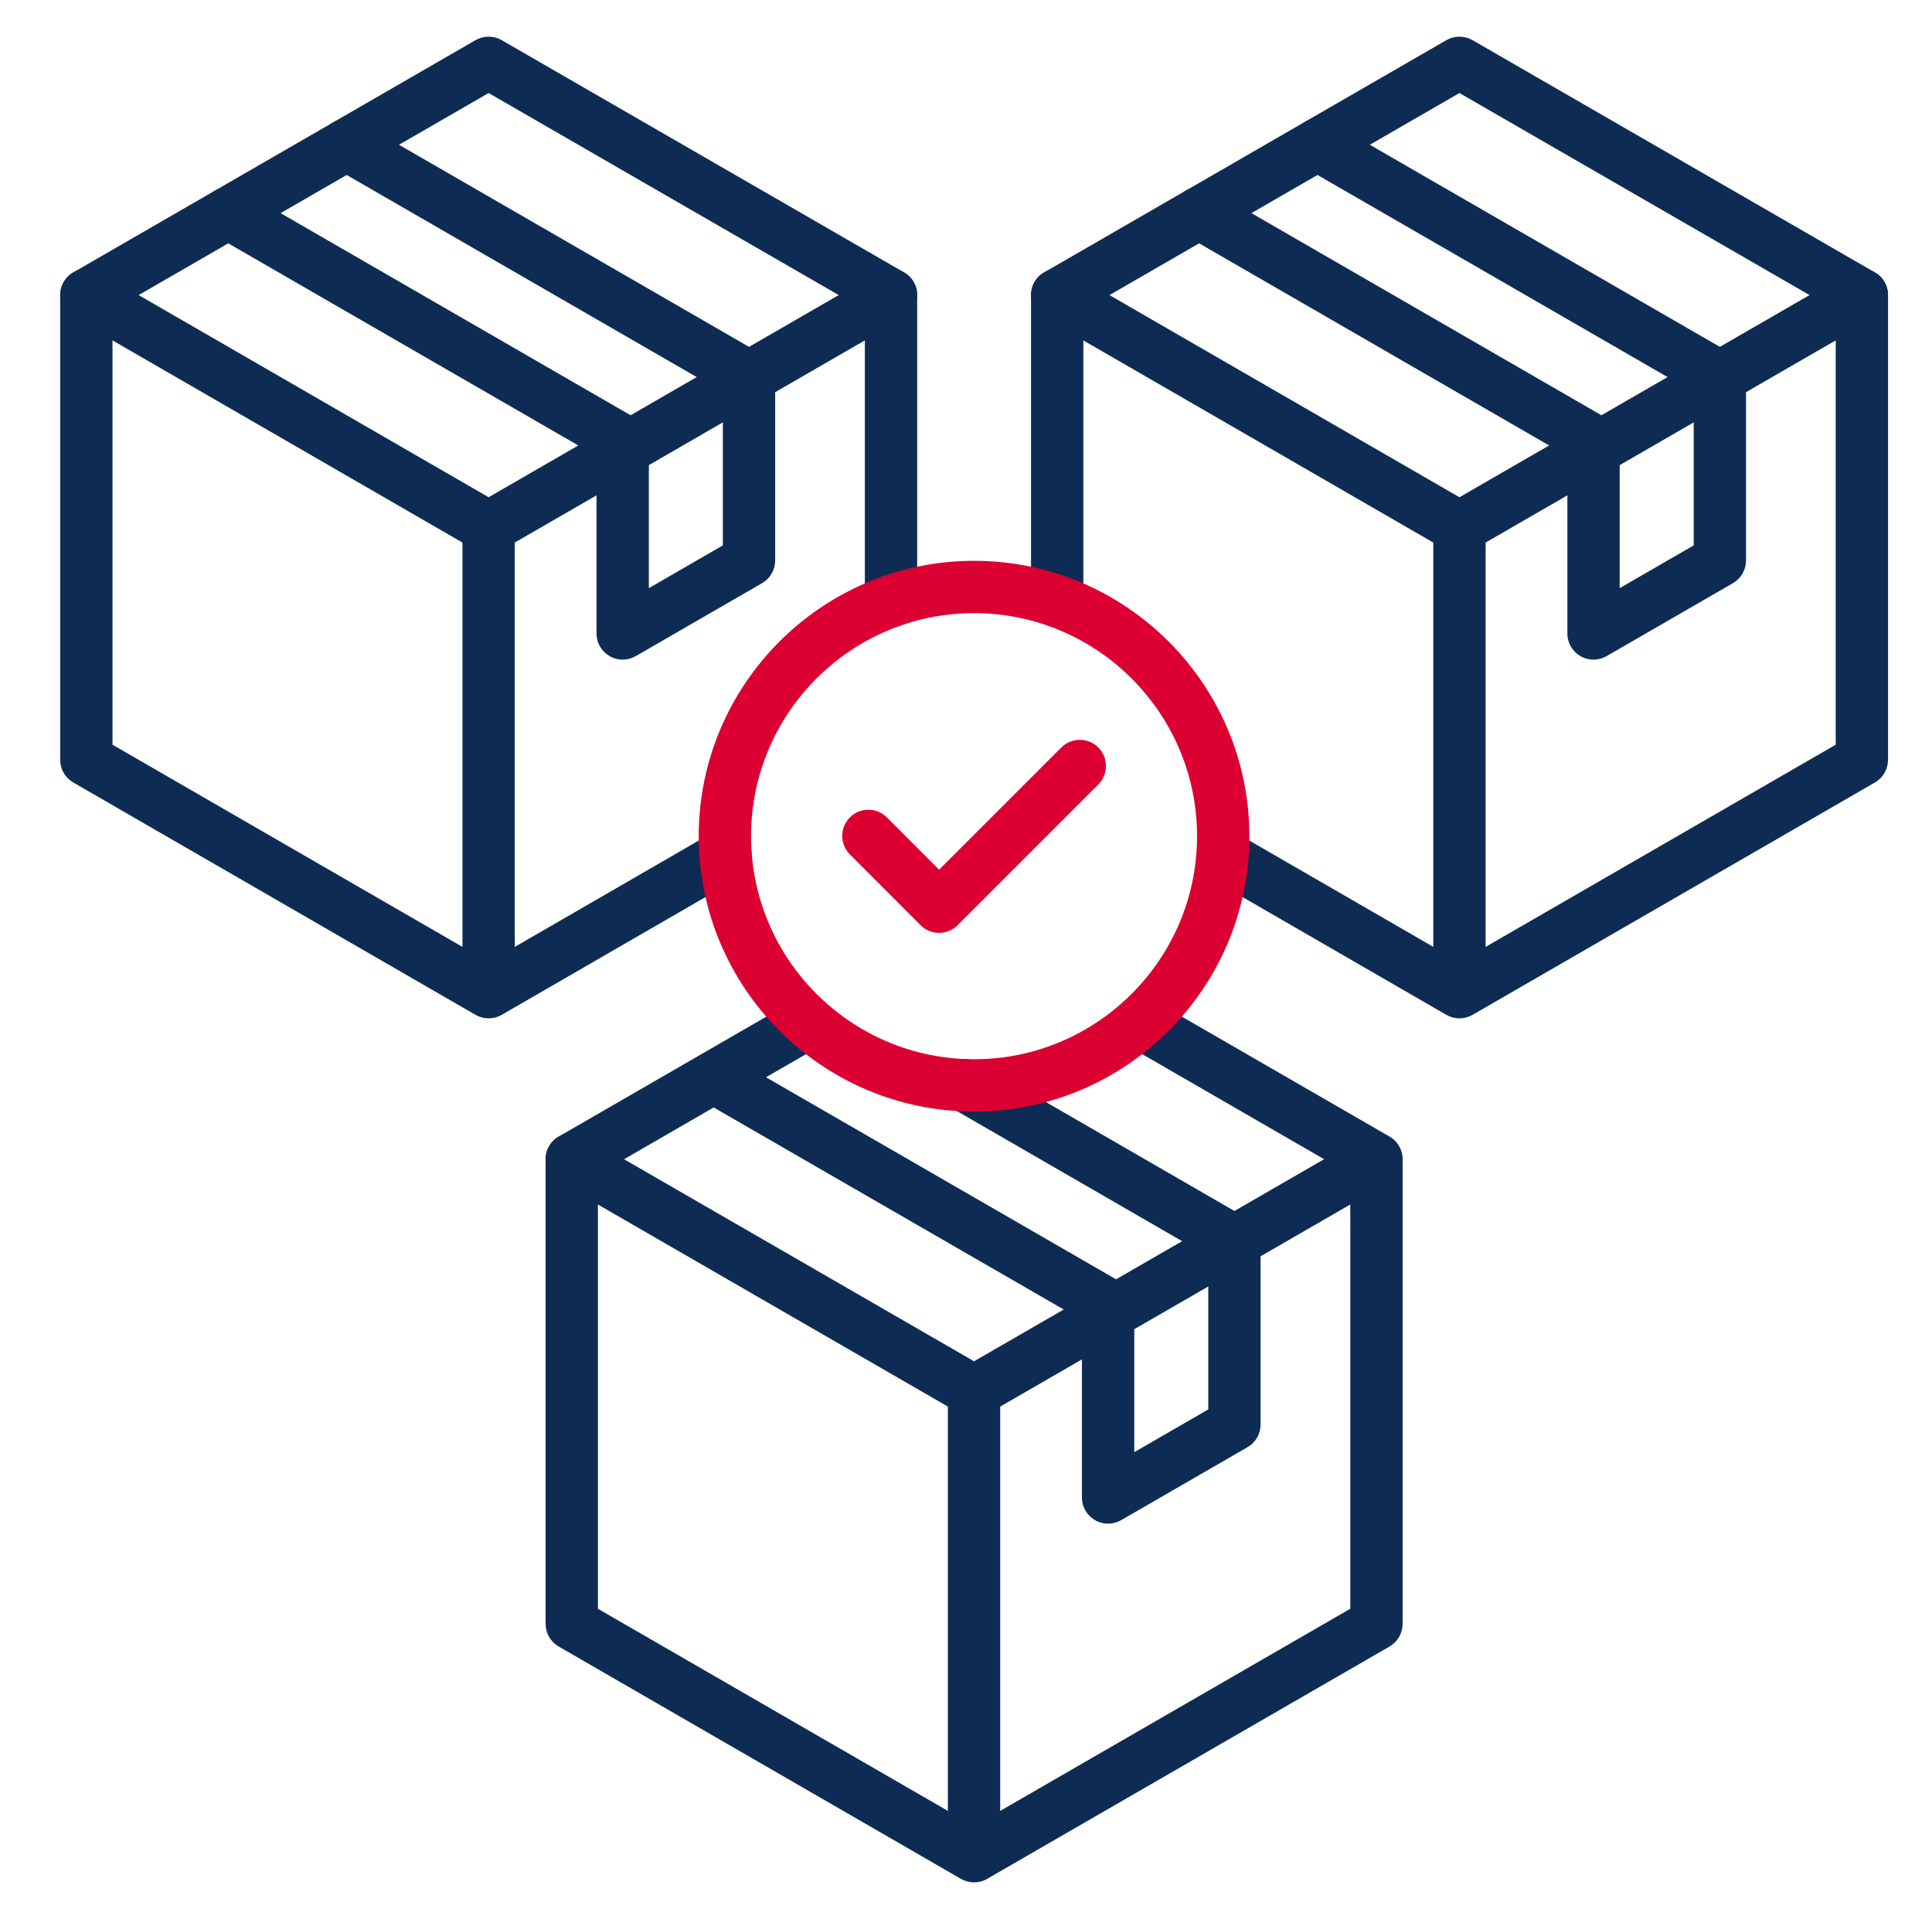
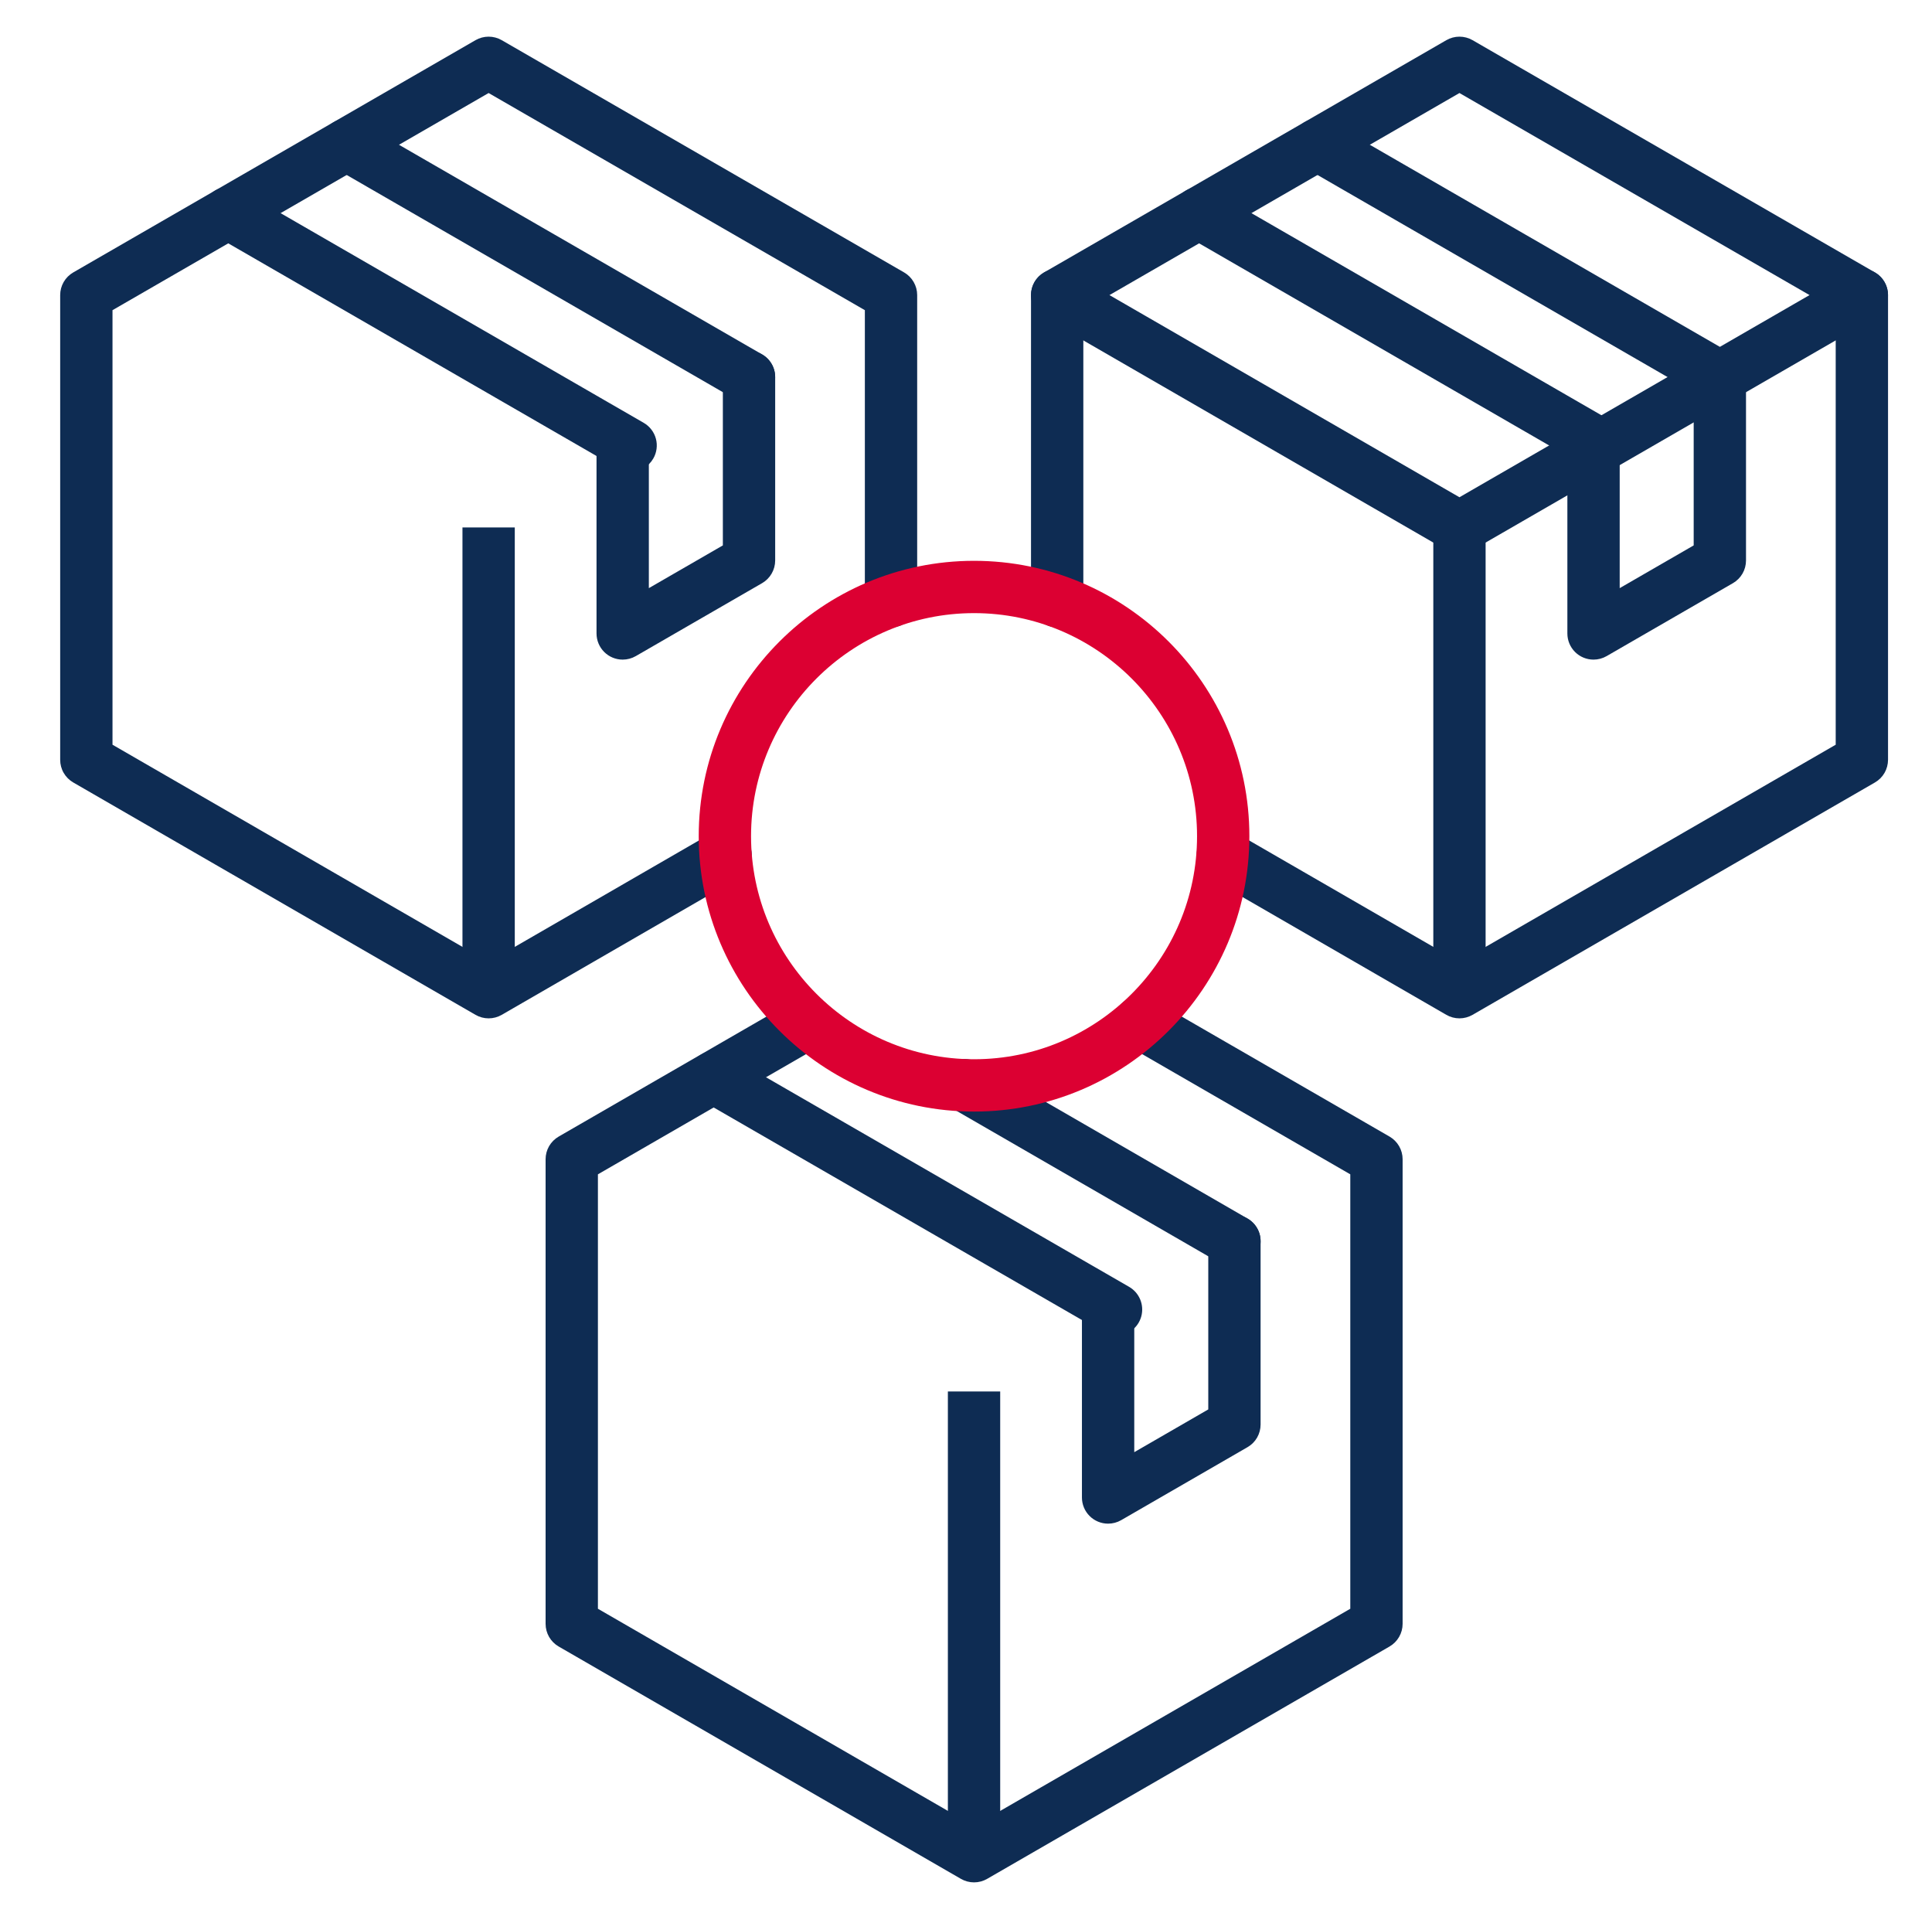
<svg xmlns="http://www.w3.org/2000/svg" width="100" height="99" viewBox="0 0 100 99" fill="none">
  <path d="M25.291 52.701C25.053 52.701 24.82 52.639 24.614 52.52L3.792 40.494C3.586 40.375 3.415 40.204 3.296 39.998C3.177 39.793 3.115 39.559 3.115 39.322V15.271C3.115 15.033 3.177 14.8 3.296 14.594C3.415 14.388 3.586 14.217 3.792 14.098L24.614 2.078C24.82 1.96 25.053 1.897 25.291 1.897C25.529 1.897 25.762 1.96 25.968 2.078L46.796 14.098C47.002 14.217 47.173 14.388 47.291 14.594C47.41 14.8 47.473 15.033 47.473 15.271V31.111C47.473 31.47 47.33 31.815 47.076 32.069C46.822 32.322 46.478 32.465 46.119 32.465C45.76 32.465 45.416 32.322 45.162 32.069C44.908 31.815 44.765 31.47 44.765 31.111V16.052L25.291 4.814L5.823 16.052V38.54L25.291 49.784L36.88 43.088C37.034 42.999 37.204 42.941 37.381 42.918C37.557 42.895 37.736 42.906 37.908 42.952C38.08 42.998 38.241 43.078 38.382 43.186C38.523 43.294 38.641 43.429 38.73 43.583C38.819 43.737 38.877 43.907 38.9 44.083C38.923 44.259 38.911 44.438 38.866 44.61C38.82 44.782 38.74 44.943 38.632 45.084C38.524 45.225 38.389 45.344 38.235 45.432L25.968 52.52C25.763 52.639 25.529 52.701 25.291 52.701Z" fill="#0E2C53" />
-   <path d="M25.291 28.65C25.053 28.65 24.82 28.588 24.614 28.469L3.792 16.443C3.481 16.264 3.254 15.968 3.161 15.621C3.068 15.274 3.117 14.905 3.296 14.594C3.476 14.283 3.772 14.056 4.118 13.963C4.465 13.87 4.835 13.919 5.146 14.098L25.291 25.733L45.442 14.098C45.596 14.009 45.766 13.952 45.942 13.928C46.118 13.905 46.298 13.917 46.469 13.963C46.641 14.009 46.802 14.088 46.943 14.197C47.084 14.305 47.203 14.44 47.291 14.594C47.38 14.748 47.438 14.918 47.461 15.094C47.484 15.27 47.473 15.449 47.427 15.621C47.381 15.793 47.301 15.954 47.193 16.095C47.085 16.236 46.95 16.354 46.796 16.443L25.968 28.468C25.762 28.587 25.529 28.65 25.291 28.65V28.65Z" fill="#0E2C53" />
  <path d="M23.937 27.296H26.645V51.347H23.937V27.296ZM32.64 24.408C32.403 24.408 32.17 24.345 31.964 24.226L11.136 12.201C10.982 12.112 10.847 11.994 10.739 11.853C10.631 11.712 10.552 11.551 10.506 11.379C10.46 11.207 10.448 11.028 10.471 10.852C10.494 10.676 10.552 10.506 10.641 10.352C10.73 10.198 10.848 10.063 10.989 9.955C11.13 9.846 11.291 9.767 11.463 9.721C11.635 9.675 11.814 9.663 11.99 9.686C12.166 9.71 12.336 9.767 12.49 9.856L33.318 21.882C33.472 21.971 33.607 22.089 33.715 22.23C33.824 22.371 33.903 22.532 33.949 22.704C33.995 22.875 34.007 23.055 33.983 23.231C33.96 23.407 33.903 23.577 33.813 23.731C33.695 23.937 33.524 24.108 33.318 24.227C33.111 24.346 32.878 24.408 32.64 24.408ZM38.768 20.867C38.53 20.867 38.297 20.805 38.092 20.686L17.27 8.666C17.116 8.577 16.981 8.458 16.873 8.317C16.764 8.176 16.685 8.015 16.639 7.844C16.593 7.672 16.581 7.493 16.605 7.316C16.628 7.14 16.685 6.97 16.774 6.816C16.863 6.662 16.982 6.527 17.122 6.419C17.264 6.311 17.424 6.231 17.596 6.185C17.768 6.139 17.947 6.128 18.123 6.151C18.299 6.174 18.47 6.232 18.623 6.321L39.446 18.341C39.6 18.43 39.735 18.548 39.843 18.689C39.951 18.83 40.031 18.991 40.077 19.163C40.123 19.334 40.135 19.514 40.111 19.69C40.088 19.866 40.03 20.036 39.941 20.19C39.823 20.396 39.651 20.567 39.446 20.686C39.239 20.805 39.006 20.867 38.768 20.867H38.768Z" fill="#0E2C53" />
  <path d="M32.23 34.136C31.871 34.136 31.527 33.994 31.273 33.74C31.019 33.486 30.876 33.142 30.876 32.782V23.289C30.876 22.93 31.019 22.586 31.273 22.332C31.527 22.078 31.871 21.936 32.23 21.936C32.589 21.936 32.934 22.078 33.188 22.332C33.441 22.586 33.584 22.93 33.584 23.289V30.437L37.415 28.225V19.513C37.415 19.154 37.558 18.81 37.812 18.556C38.066 18.302 38.41 18.159 38.769 18.159C39.128 18.159 39.472 18.302 39.726 18.556C39.98 18.81 40.123 19.154 40.123 19.513V29.006C40.123 29.244 40.06 29.477 39.941 29.683C39.823 29.889 39.652 30.06 39.446 30.179L32.907 33.955C32.701 34.074 32.468 34.136 32.23 34.136V34.136ZM75.541 52.701C75.304 52.701 75.07 52.639 74.864 52.52L62.598 45.432C62.291 45.251 62.069 44.955 61.979 44.611C61.888 44.266 61.938 43.899 62.116 43.591C62.294 43.282 62.587 43.056 62.931 42.962C63.275 42.868 63.642 42.913 63.952 43.088L75.542 49.784L95.016 38.54V16.053L75.541 4.814L56.073 16.052V31.111C56.073 31.47 55.93 31.815 55.676 32.069C55.422 32.322 55.078 32.465 54.719 32.465C54.36 32.465 54.015 32.322 53.761 32.069C53.508 31.815 53.365 31.47 53.365 31.111V15.271C53.365 15.033 53.428 14.8 53.546 14.594C53.665 14.388 53.836 14.217 54.042 14.098L74.865 2.078C75.07 1.96 75.304 1.897 75.541 1.897C75.779 1.897 76.012 1.96 76.218 2.078L97.046 14.098C97.252 14.217 97.423 14.388 97.542 14.594C97.661 14.8 97.724 15.033 97.724 15.271V39.322C97.723 39.559 97.661 39.793 97.542 39.999C97.423 40.204 97.252 40.375 97.046 40.494L76.218 52.52C76.013 52.638 75.779 52.701 75.541 52.701V52.701Z" fill="#0E2C53" />
  <path d="M75.541 28.65C75.303 28.65 75.07 28.588 74.864 28.469L54.041 16.443C53.888 16.355 53.753 16.236 53.644 16.095C53.536 15.954 53.457 15.793 53.411 15.621C53.365 15.45 53.353 15.27 53.376 15.094C53.4 14.918 53.457 14.748 53.546 14.594C53.635 14.44 53.754 14.305 53.895 14.197C54.036 14.089 54.197 14.009 54.368 13.963C54.54 13.917 54.719 13.906 54.895 13.929C55.072 13.952 55.242 14.01 55.396 14.099L75.541 25.733L95.692 14.098C95.846 14.01 96.016 13.952 96.192 13.929C96.369 13.905 96.548 13.917 96.719 13.963C96.891 14.009 97.052 14.089 97.193 14.197C97.334 14.305 97.453 14.44 97.541 14.594C97.63 14.748 97.688 14.918 97.711 15.094C97.735 15.27 97.723 15.449 97.677 15.621C97.631 15.793 97.552 15.954 97.443 16.095C97.335 16.236 97.2 16.354 97.046 16.443L76.218 28.469C76.012 28.587 75.779 28.65 75.541 28.65Z" fill="#0E2C53" />
-   <path d="M74.188 27.296H76.895V51.347H74.188V27.296ZM82.89 24.408C82.653 24.408 82.42 24.345 82.215 24.226L61.387 12.201C61.233 12.112 61.098 11.994 60.989 11.853C60.881 11.712 60.802 11.551 60.756 11.379C60.71 11.207 60.698 11.028 60.721 10.852C60.745 10.676 60.802 10.506 60.891 10.352C60.98 10.198 61.098 10.063 61.239 9.955C61.38 9.846 61.541 9.767 61.713 9.721C61.885 9.675 62.064 9.663 62.24 9.686C62.417 9.71 62.587 9.767 62.74 9.856L83.569 21.882C83.723 21.971 83.858 22.089 83.966 22.23C84.074 22.371 84.153 22.532 84.199 22.704C84.245 22.875 84.257 23.055 84.234 23.231C84.211 23.407 84.153 23.577 84.064 23.731C83.945 23.937 83.774 24.108 83.568 24.227C83.362 24.346 83.128 24.408 82.89 24.408ZM89.018 20.867C88.781 20.867 88.548 20.805 88.343 20.686L67.52 8.666C67.366 8.577 67.231 8.458 67.123 8.317C67.015 8.176 66.935 8.015 66.889 7.844C66.843 7.672 66.832 7.493 66.855 7.317C66.878 7.14 66.936 6.97 67.025 6.816C67.113 6.662 67.232 6.527 67.373 6.419C67.514 6.311 67.675 6.232 67.847 6.186C68.018 6.139 68.197 6.128 68.374 6.151C68.55 6.174 68.72 6.232 68.874 6.321L89.696 18.341C89.85 18.43 89.985 18.548 90.093 18.689C90.202 18.83 90.281 18.991 90.327 19.163C90.373 19.334 90.385 19.514 90.362 19.69C90.338 19.866 90.281 20.036 90.192 20.19C90.073 20.396 89.902 20.567 89.696 20.686C89.49 20.805 89.256 20.867 89.018 20.867Z" fill="#0E2C53" />
+   <path d="M74.188 27.296H76.895V51.347H74.188V27.296ZM82.89 24.408C82.653 24.408 82.42 24.345 82.215 24.226L61.387 12.201C61.233 12.112 61.098 11.994 60.989 11.853C60.881 11.712 60.802 11.551 60.756 11.379C60.71 11.207 60.698 11.028 60.721 10.852C60.745 10.676 60.802 10.506 60.891 10.352C60.98 10.198 61.098 10.063 61.239 9.955C61.38 9.846 61.541 9.767 61.713 9.721C61.885 9.675 62.064 9.663 62.24 9.686C62.417 9.71 62.587 9.767 62.74 9.856L83.569 21.882C83.723 21.971 83.858 22.089 83.966 22.23C84.074 22.371 84.153 22.532 84.199 22.704C84.245 22.875 84.257 23.055 84.234 23.231C84.211 23.407 84.153 23.577 84.064 23.731C83.945 23.937 83.774 24.108 83.568 24.227C83.362 24.346 83.128 24.408 82.89 24.408ZM89.018 20.867C88.781 20.867 88.548 20.805 88.343 20.686L67.52 8.666C67.366 8.577 67.231 8.458 67.123 8.317C66.843 7.672 66.832 7.493 66.855 7.317C66.878 7.14 66.936 6.97 67.025 6.816C67.113 6.662 67.232 6.527 67.373 6.419C67.514 6.311 67.675 6.232 67.847 6.186C68.018 6.139 68.197 6.128 68.374 6.151C68.55 6.174 68.72 6.232 68.874 6.321L89.696 18.341C89.85 18.43 89.985 18.548 90.093 18.689C90.202 18.83 90.281 18.991 90.327 19.163C90.373 19.334 90.385 19.514 90.362 19.69C90.338 19.866 90.281 20.036 90.192 20.19C90.073 20.396 89.902 20.567 89.696 20.686C89.49 20.805 89.256 20.867 89.018 20.867Z" fill="#0E2C53" />
  <path d="M82.481 34.136C82.121 34.136 81.777 33.994 81.523 33.74C81.269 33.486 81.127 33.142 81.127 32.783V23.29C81.127 22.93 81.269 22.586 81.523 22.332C81.777 22.078 82.121 21.936 82.481 21.936C82.84 21.936 83.184 22.078 83.438 22.332C83.692 22.586 83.835 22.93 83.835 23.29V30.437L87.665 28.225V19.513C87.665 19.154 87.808 18.81 88.062 18.556C88.316 18.302 88.66 18.159 89.019 18.159C89.379 18.159 89.723 18.302 89.977 18.556C90.231 18.81 90.373 19.154 90.373 19.513V29.006C90.373 29.244 90.311 29.477 90.192 29.683C90.073 29.889 89.902 30.06 89.697 30.179L83.158 33.955C82.952 34.074 82.718 34.136 82.481 34.136V34.136ZM50.416 97.415C50.179 97.415 49.945 97.353 49.739 97.234L28.917 85.209C28.711 85.09 28.54 84.919 28.421 84.713C28.303 84.508 28.24 84.274 28.24 84.037V59.991C28.24 59.754 28.303 59.52 28.421 59.314C28.54 59.109 28.711 58.938 28.917 58.819L41.173 51.743C41.483 51.57 41.849 51.526 42.192 51.62C42.535 51.715 42.827 51.94 43.005 52.248C43.182 52.556 43.232 52.922 43.142 53.266C43.053 53.61 42.832 53.905 42.526 54.087L30.948 60.773V83.255L50.417 94.498L69.891 83.255V60.773L58.312 54.087C58.158 53.999 58.023 53.88 57.915 53.739C57.807 53.598 57.727 53.437 57.681 53.266C57.635 53.094 57.623 52.915 57.647 52.738C57.67 52.562 57.728 52.392 57.817 52.238C57.906 52.084 58.024 51.949 58.165 51.841C58.306 51.733 58.467 51.654 58.639 51.608C58.81 51.562 58.989 51.55 59.166 51.573C59.342 51.596 59.512 51.654 59.666 51.743L71.922 58.819C72.127 58.938 72.298 59.109 72.417 59.314C72.536 59.52 72.599 59.754 72.599 59.991V84.037C72.599 84.274 72.536 84.508 72.417 84.713C72.298 84.919 72.127 85.09 71.922 85.209L51.093 97.234C50.888 97.353 50.654 97.415 50.417 97.415H50.416Z" fill="#0E2C53" />
-   <path d="M50.416 73.365C50.179 73.365 49.945 73.302 49.739 73.183L28.917 61.163C28.763 61.074 28.628 60.956 28.52 60.815C28.412 60.674 28.332 60.513 28.286 60.341C28.24 60.17 28.228 59.991 28.252 59.814C28.275 59.638 28.332 59.468 28.421 59.314C28.51 59.16 28.628 59.025 28.77 58.917C28.911 58.809 29.072 58.729 29.243 58.683C29.415 58.637 29.594 58.625 29.77 58.649C29.947 58.672 30.117 58.73 30.27 58.819L50.416 70.448L70.568 58.818C70.878 58.644 71.245 58.598 71.589 58.693C71.933 58.787 72.226 59.013 72.404 59.322C72.582 59.63 72.632 59.997 72.541 60.342C72.451 60.687 72.228 60.982 71.921 61.163L51.093 73.183C50.887 73.302 50.654 73.365 50.416 73.365V73.365Z" fill="#0E2C53" />
  <path d="M49.062 72.011H51.77V96.061H49.062V72.011ZM57.765 69.122C57.528 69.122 57.295 69.06 57.09 68.941L36.261 56.921C35.955 56.739 35.732 56.444 35.641 56.099C35.551 55.755 35.6 55.388 35.779 55.079C35.957 54.77 36.249 54.544 36.593 54.45C36.937 54.356 37.304 54.401 37.615 54.576L58.443 66.596C58.701 66.745 58.903 66.975 59.017 67.251C59.131 67.526 59.151 67.832 59.074 68.12C58.997 68.408 58.827 68.662 58.59 68.843C58.353 69.025 58.063 69.123 57.765 69.123V69.122ZM63.893 65.587C63.655 65.587 63.422 65.524 63.217 65.405L49.24 57.332C49.086 57.243 48.951 57.125 48.843 56.983C48.735 56.843 48.656 56.681 48.61 56.51C48.564 56.338 48.552 56.159 48.575 55.983C48.598 55.806 48.656 55.636 48.745 55.483C48.834 55.329 48.952 55.194 49.093 55.085C49.234 54.977 49.395 54.898 49.567 54.852C49.739 54.806 49.918 54.794 50.094 54.817C50.27 54.841 50.441 54.898 50.594 54.987L64.571 63.061C64.829 63.21 65.031 63.44 65.146 63.715C65.26 63.991 65.28 64.296 65.202 64.585C65.125 64.873 64.955 65.127 64.718 65.308C64.481 65.49 64.191 65.588 63.893 65.587Z" fill="#0E2C53" />
  <path d="M57.355 78.851C57.177 78.851 57.001 78.816 56.837 78.748C56.673 78.68 56.523 78.581 56.398 78.455C56.272 78.329 56.172 78.18 56.104 78.016C56.036 77.851 56.001 77.675 56.001 77.498V68.01C56.001 67.651 56.144 67.306 56.398 67.052C56.652 66.799 56.996 66.656 57.355 66.656C57.714 66.656 58.059 66.799 58.312 67.052C58.566 67.306 58.709 67.651 58.709 68.01V75.152L62.54 72.939V64.233C62.54 63.874 62.683 63.53 62.937 63.276C63.191 63.022 63.535 62.88 63.894 62.88C64.253 62.88 64.597 63.022 64.851 63.276C65.105 63.53 65.248 63.874 65.248 64.233V73.721C65.248 73.959 65.185 74.192 65.067 74.398C64.948 74.604 64.777 74.775 64.571 74.893L58.032 78.67C57.826 78.789 57.593 78.851 57.355 78.851Z" fill="#0E2C53" />
  <path d="M50.417 57.525C42.559 57.525 36.166 51.132 36.166 43.273C36.166 35.415 42.559 29.023 50.417 29.023C58.275 29.023 64.667 35.416 64.667 43.273C64.667 51.131 58.275 57.525 50.417 57.525ZM50.417 31.73C44.052 31.73 38.874 36.909 38.874 43.274C38.874 49.639 44.052 54.817 50.417 54.817C56.781 54.817 61.959 49.639 61.959 43.274C61.959 36.909 56.781 31.73 50.417 31.73Z" fill="#DC0032" />
-   <path d="M48.607 48.278H48.607C48.429 48.278 48.253 48.243 48.089 48.175C47.924 48.106 47.775 48.007 47.65 47.881L43.977 44.203C43.729 43.948 43.591 43.605 43.593 43.249C43.596 42.893 43.739 42.552 43.991 42.3C44.243 42.049 44.584 41.907 44.94 41.904C45.296 41.903 45.638 42.041 45.893 42.289L48.608 45.008L54.945 38.671C55.2 38.423 55.543 38.285 55.899 38.287C56.255 38.289 56.596 38.431 56.848 38.683C57.099 38.935 57.242 39.276 57.244 39.632C57.246 39.988 57.108 40.331 56.86 40.586L49.565 47.881C49.311 48.135 48.966 48.277 48.607 48.277V48.278Z" fill="#DC0032" />
</svg>